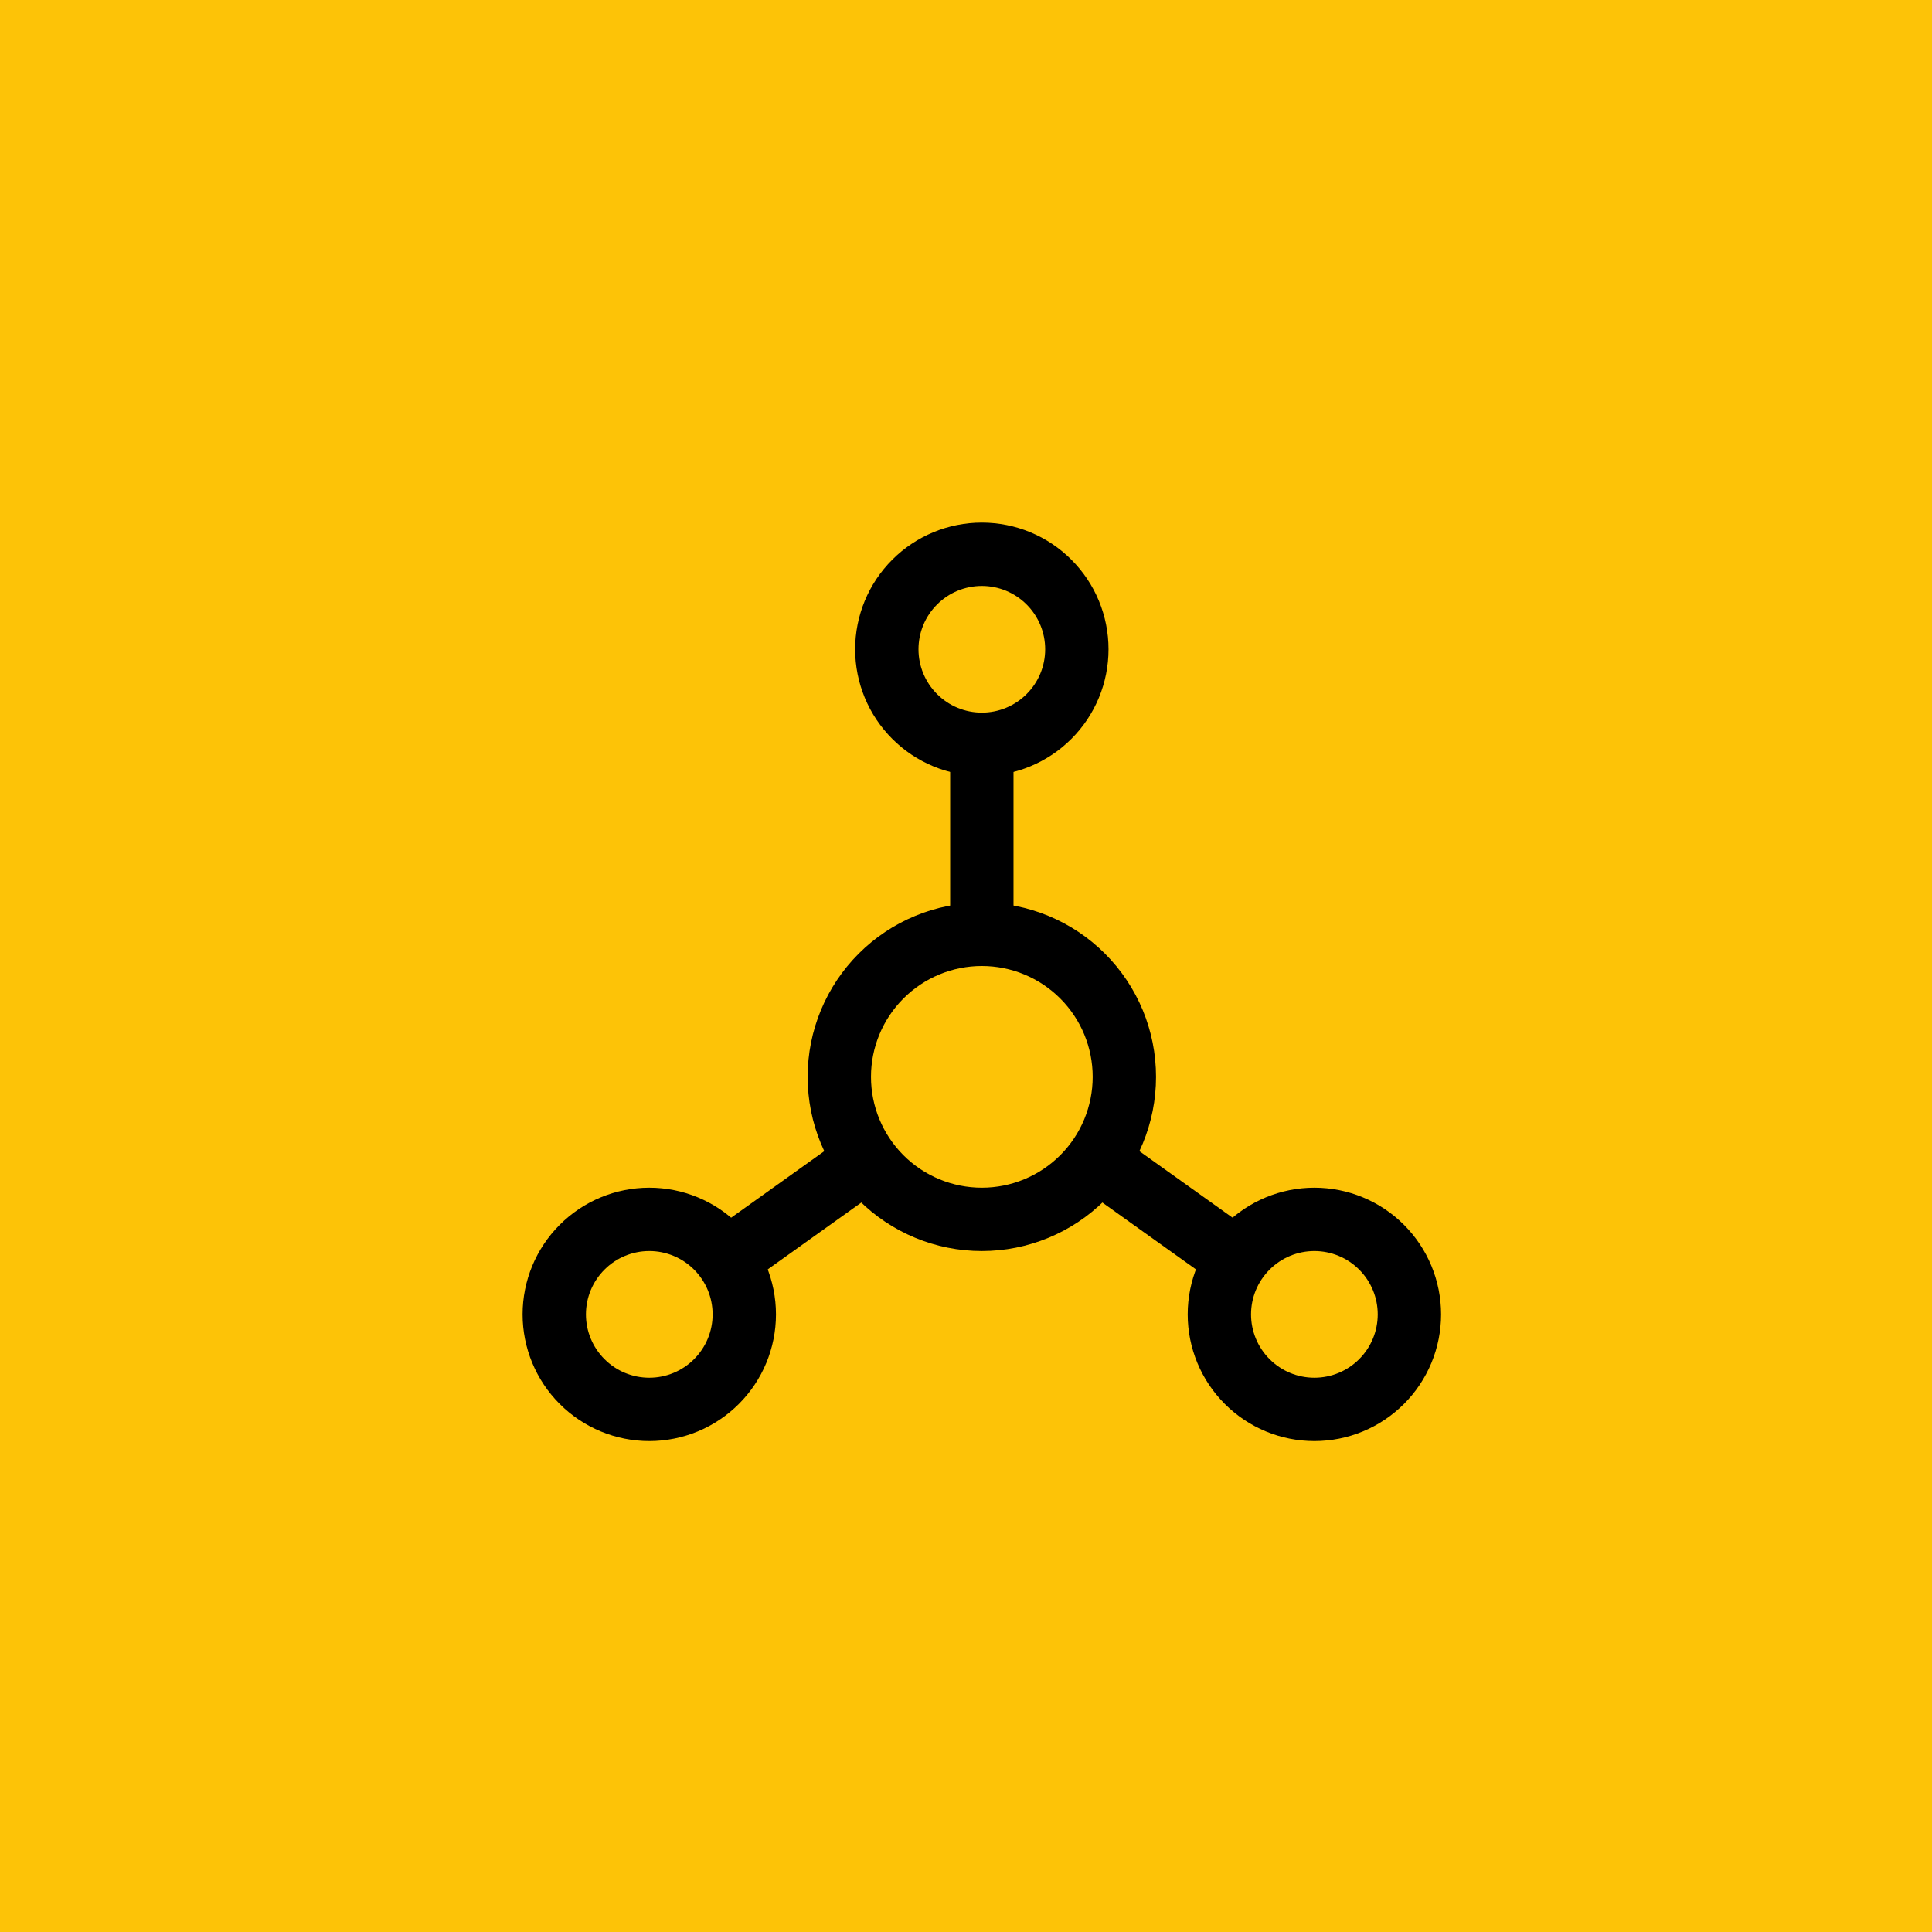
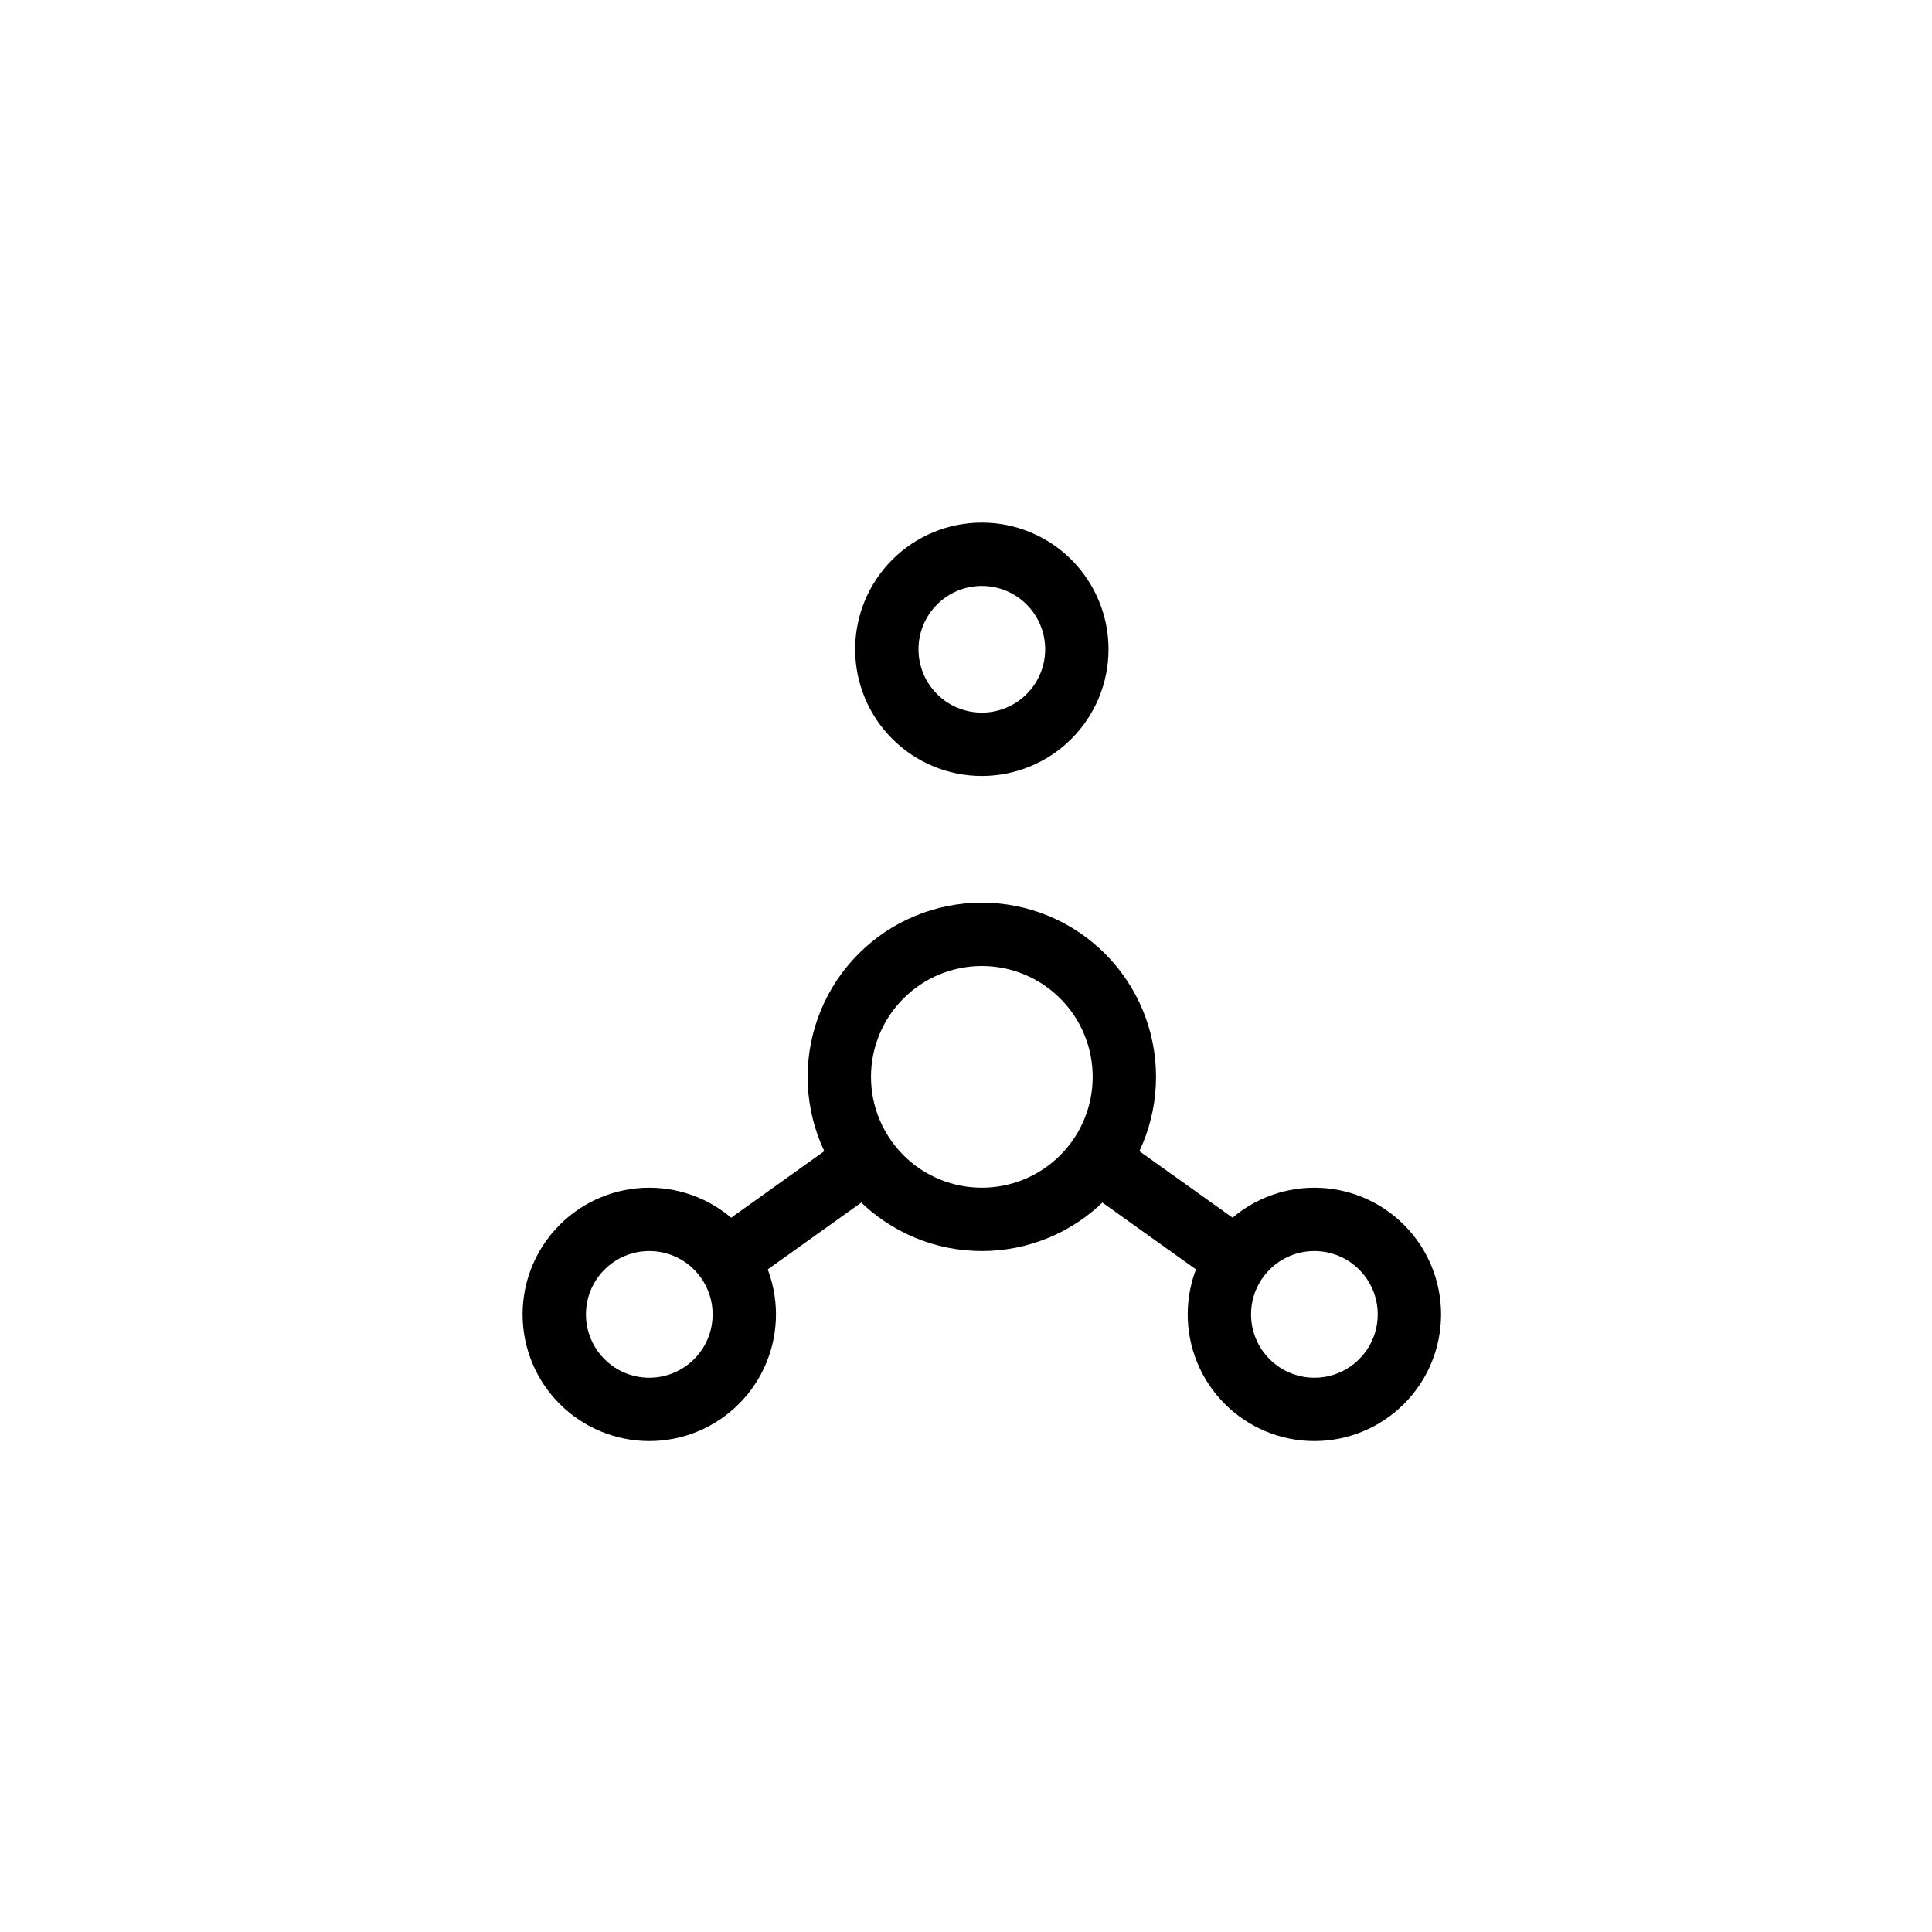
<svg xmlns="http://www.w3.org/2000/svg" fill="none" viewBox="0 0 61 61" height="61" width="61">
-   <rect fill="#FDC307" height="61" width="61" />
  <path stroke-linejoin="round" stroke-linecap="round" stroke-width="2" stroke="black" d="M28 20.5C28 21.296 28.316 22.059 28.879 22.621C29.441 23.184 30.204 23.5 31 23.5C31.796 23.5 32.559 23.184 33.121 22.621C33.684 22.059 34 21.296 34 20.5C34 19.704 33.684 18.941 33.121 18.379C32.559 17.816 31.796 17.5 31 17.5C30.204 17.5 29.441 17.816 28.879 18.379C28.316 18.941 28 19.704 28 20.5Z" />
  <path stroke-linejoin="round" stroke-linecap="round" stroke-width="2" stroke="black" d="M17.5 41.5C17.5 42.296 17.816 43.059 18.379 43.621C18.941 44.184 19.704 44.5 20.5 44.5C21.296 44.5 22.059 44.184 22.621 43.621C23.184 43.059 23.5 42.296 23.5 41.5C23.5 40.704 23.184 39.941 22.621 39.379C22.059 38.816 21.296 38.5 20.5 38.5C19.704 38.5 18.941 38.816 18.379 39.379C17.816 39.941 17.5 40.704 17.5 41.5Z" />
  <path stroke-linejoin="round" stroke-linecap="round" stroke-width="2" stroke="black" d="M38.5 41.5C38.5 42.296 38.816 43.059 39.379 43.621C39.941 44.184 40.704 44.5 41.5 44.5C42.296 44.5 43.059 44.184 43.621 43.621C44.184 43.059 44.5 42.296 44.5 41.5C44.5 40.704 44.184 39.941 43.621 39.379C43.059 38.816 42.296 38.5 41.5 38.5C40.704 38.5 39.941 38.816 39.379 39.379C38.816 39.941 38.5 40.704 38.5 41.5Z" />
  <path stroke-linejoin="round" stroke-linecap="round" stroke-width="2" stroke="black" d="M26.5 34C26.5 35.194 26.974 36.338 27.818 37.182C28.662 38.026 29.806 38.5 31 38.5C32.194 38.5 33.338 38.026 34.182 37.182C35.026 36.338 35.5 35.194 35.5 34C35.5 32.806 35.026 31.662 34.182 30.818C33.338 29.974 32.194 29.5 31 29.5C29.806 29.5 28.662 29.974 27.818 30.818C26.974 31.662 26.5 32.806 26.5 34Z" />
-   <path stroke-linejoin="round" stroke-linecap="round" stroke-width="2" stroke="black" d="M31 23.5V29.5" />
  <path stroke-linejoin="round" stroke-linecap="round" stroke-width="2" stroke="black" d="M23.051 39.7L27.251 36.7" />
  <path stroke-linejoin="round" stroke-linecap="round" stroke-width="2" stroke="black" d="M38.95 39.7L34.75 36.7" />
</svg>